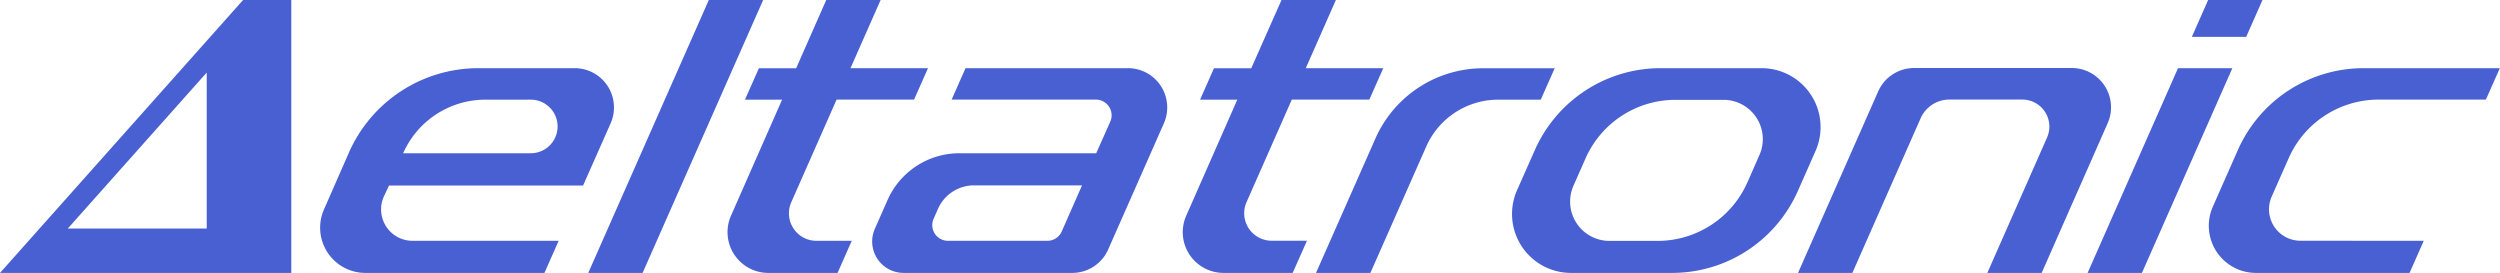
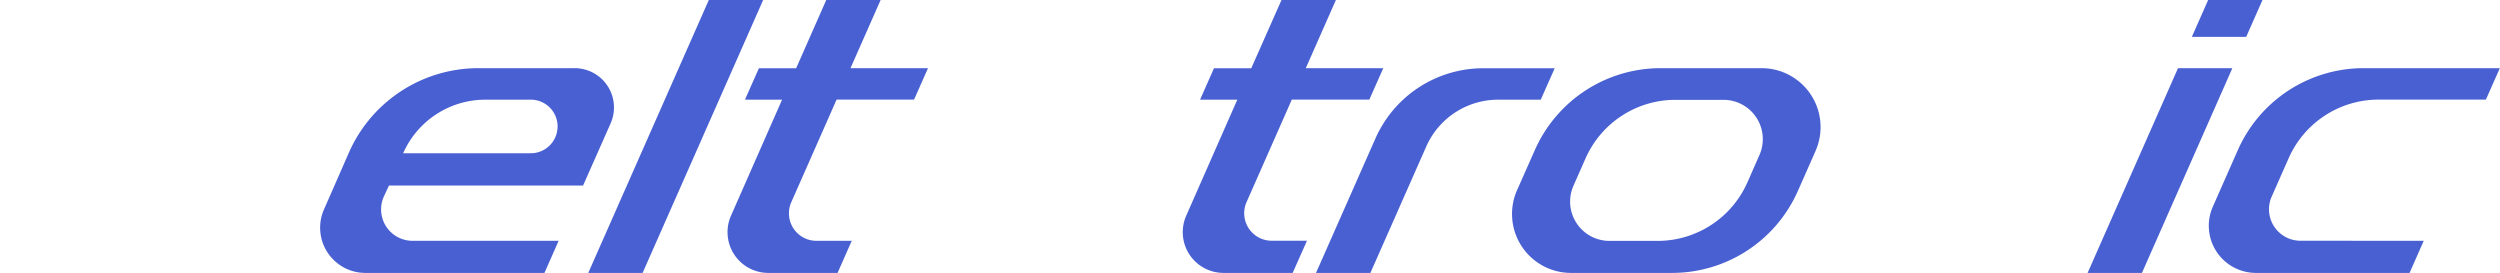
<svg xmlns="http://www.w3.org/2000/svg" viewBox="0 0 636.28 69.46">
  <defs>
    <style>.cls-1{fill:#4960d3;}</style>
  </defs>
  <g id="Ebene_2" data-name="Ebene 2">
    <g id="Ebene_1-2" data-name="Ebene 1">
-       <path class="cls-1" d="M61.87,0,0,69.46H74.14V0ZM52.61,58.17H17.25l35.36-39.7Z" />
      <path class="cls-1" d="M146.18,17.35H121.81a36,36,0,0,0-33,21.47L82.46,53.3A11.51,11.51,0,0,0,93,69.46h45.57l3.61-8.17H105a8,8,0,0,1-7.32-11.24L99,47.22h49.4l7-15.8A10,10,0,0,0,146.18,17.35ZM134.83,39H102.61a22.85,22.85,0,0,1,20.92-13.63h11.3a6.82,6.82,0,1,1,0,13.63Z" />
      <polygon class="cls-1" points="149.72 69.46 180.4 0 194.23 0 163.55 69.46 149.72 69.46" />
      <path class="cls-1" d="M224.13,0l-7.67,17.35h19.73l-3.55,8H212.92L201.41,51.42a7,7,0,0,0,6.43,9.87h8.94l-3.61,8.17H195.54a10.38,10.38,0,0,1-9.49-14.57l13-29.52H189.6l3.55-8h9.48L210.29,0Z" />
      <path class="cls-1" d="M340,0l-7.66,17.35h19.72l-3.55,8H328.78l-11.5,26.05a7,7,0,0,0,6.43,9.87h8.93L329,69.46H311.4a10.38,10.38,0,0,1-9.49-14.57l13-29.52h-9.48l3.54-8h9.49L326.16,0Z" />
-       <path class="cls-1" d="M287.07,17.35H245.74l-3.54,8h36.71A4,4,0,0,1,282.56,31L279,39H244.19a20,20,0,0,0-18.3,11.92l-3.23,7.31A8,8,0,0,0,230,69.46h42.91a10,10,0,0,0,9.15-6l14.18-32.11A10,10,0,0,0,287.07,17.35ZM270.23,58.9a4,4,0,0,1-3.66,2.39H241.28a4,4,0,0,1-3.66-5.62l1.1-2.49a10,10,0,0,1,9.15-6h27.52Z" />
      <path class="cls-1" d="M334.94,69.46h13.84L363,37.29a20,20,0,0,1,18.29-11.92h10.85l3.55-8H377.5a30,30,0,0,0-27.44,17.88Z" />
      <path class="cls-1" d="M448.38,17.35H422.63a35,35,0,0,0-32,20.86L386.11,48.4a15,15,0,0,0,13.73,21.06h25.74a35,35,0,0,0,32-20.86l4.5-10.19A15,15,0,0,0,448.38,17.35Zm-.56,22.06-3.08,7a25,25,0,0,1-22.87,14.9H409.6a10,10,0,0,1-9.15-14l3.09-7a25,25,0,0,1,22.87-14.9h12.27A10,10,0,0,1,447.82,39.41Z" />
-       <path class="cls-1" d="M471.45,69.46H457.62L478,23.31a10,10,0,0,1,9.15-6H527.3a10,10,0,0,1,9.15,14L519.63,69.46H505.8L521,35a6.88,6.88,0,0,0-6.3-9.66H496.14a8,8,0,0,0-7.32,4.77Z" />
      <polygon class="cls-1" points="545.15 69.46 531.32 69.46 554.33 17.35 568.16 17.35 545.15 69.46" />
      <polygon class="cls-1" points="571.68 9.39 557.85 9.39 562 0 575.83 0 571.68 9.39" />
      <path class="cls-1" d="M616.87,61.29l-3.61,8.17H574.19a12,12,0,0,1-11-16.85l6.36-14.4a35,35,0,0,1,32-20.86h34.69l-3.55,8H605.37a25,25,0,0,0-22.87,14.9l-4.33,9.79a8,8,0,0,0,7.32,11.23Z" />
    </g>
  </g>
</svg>